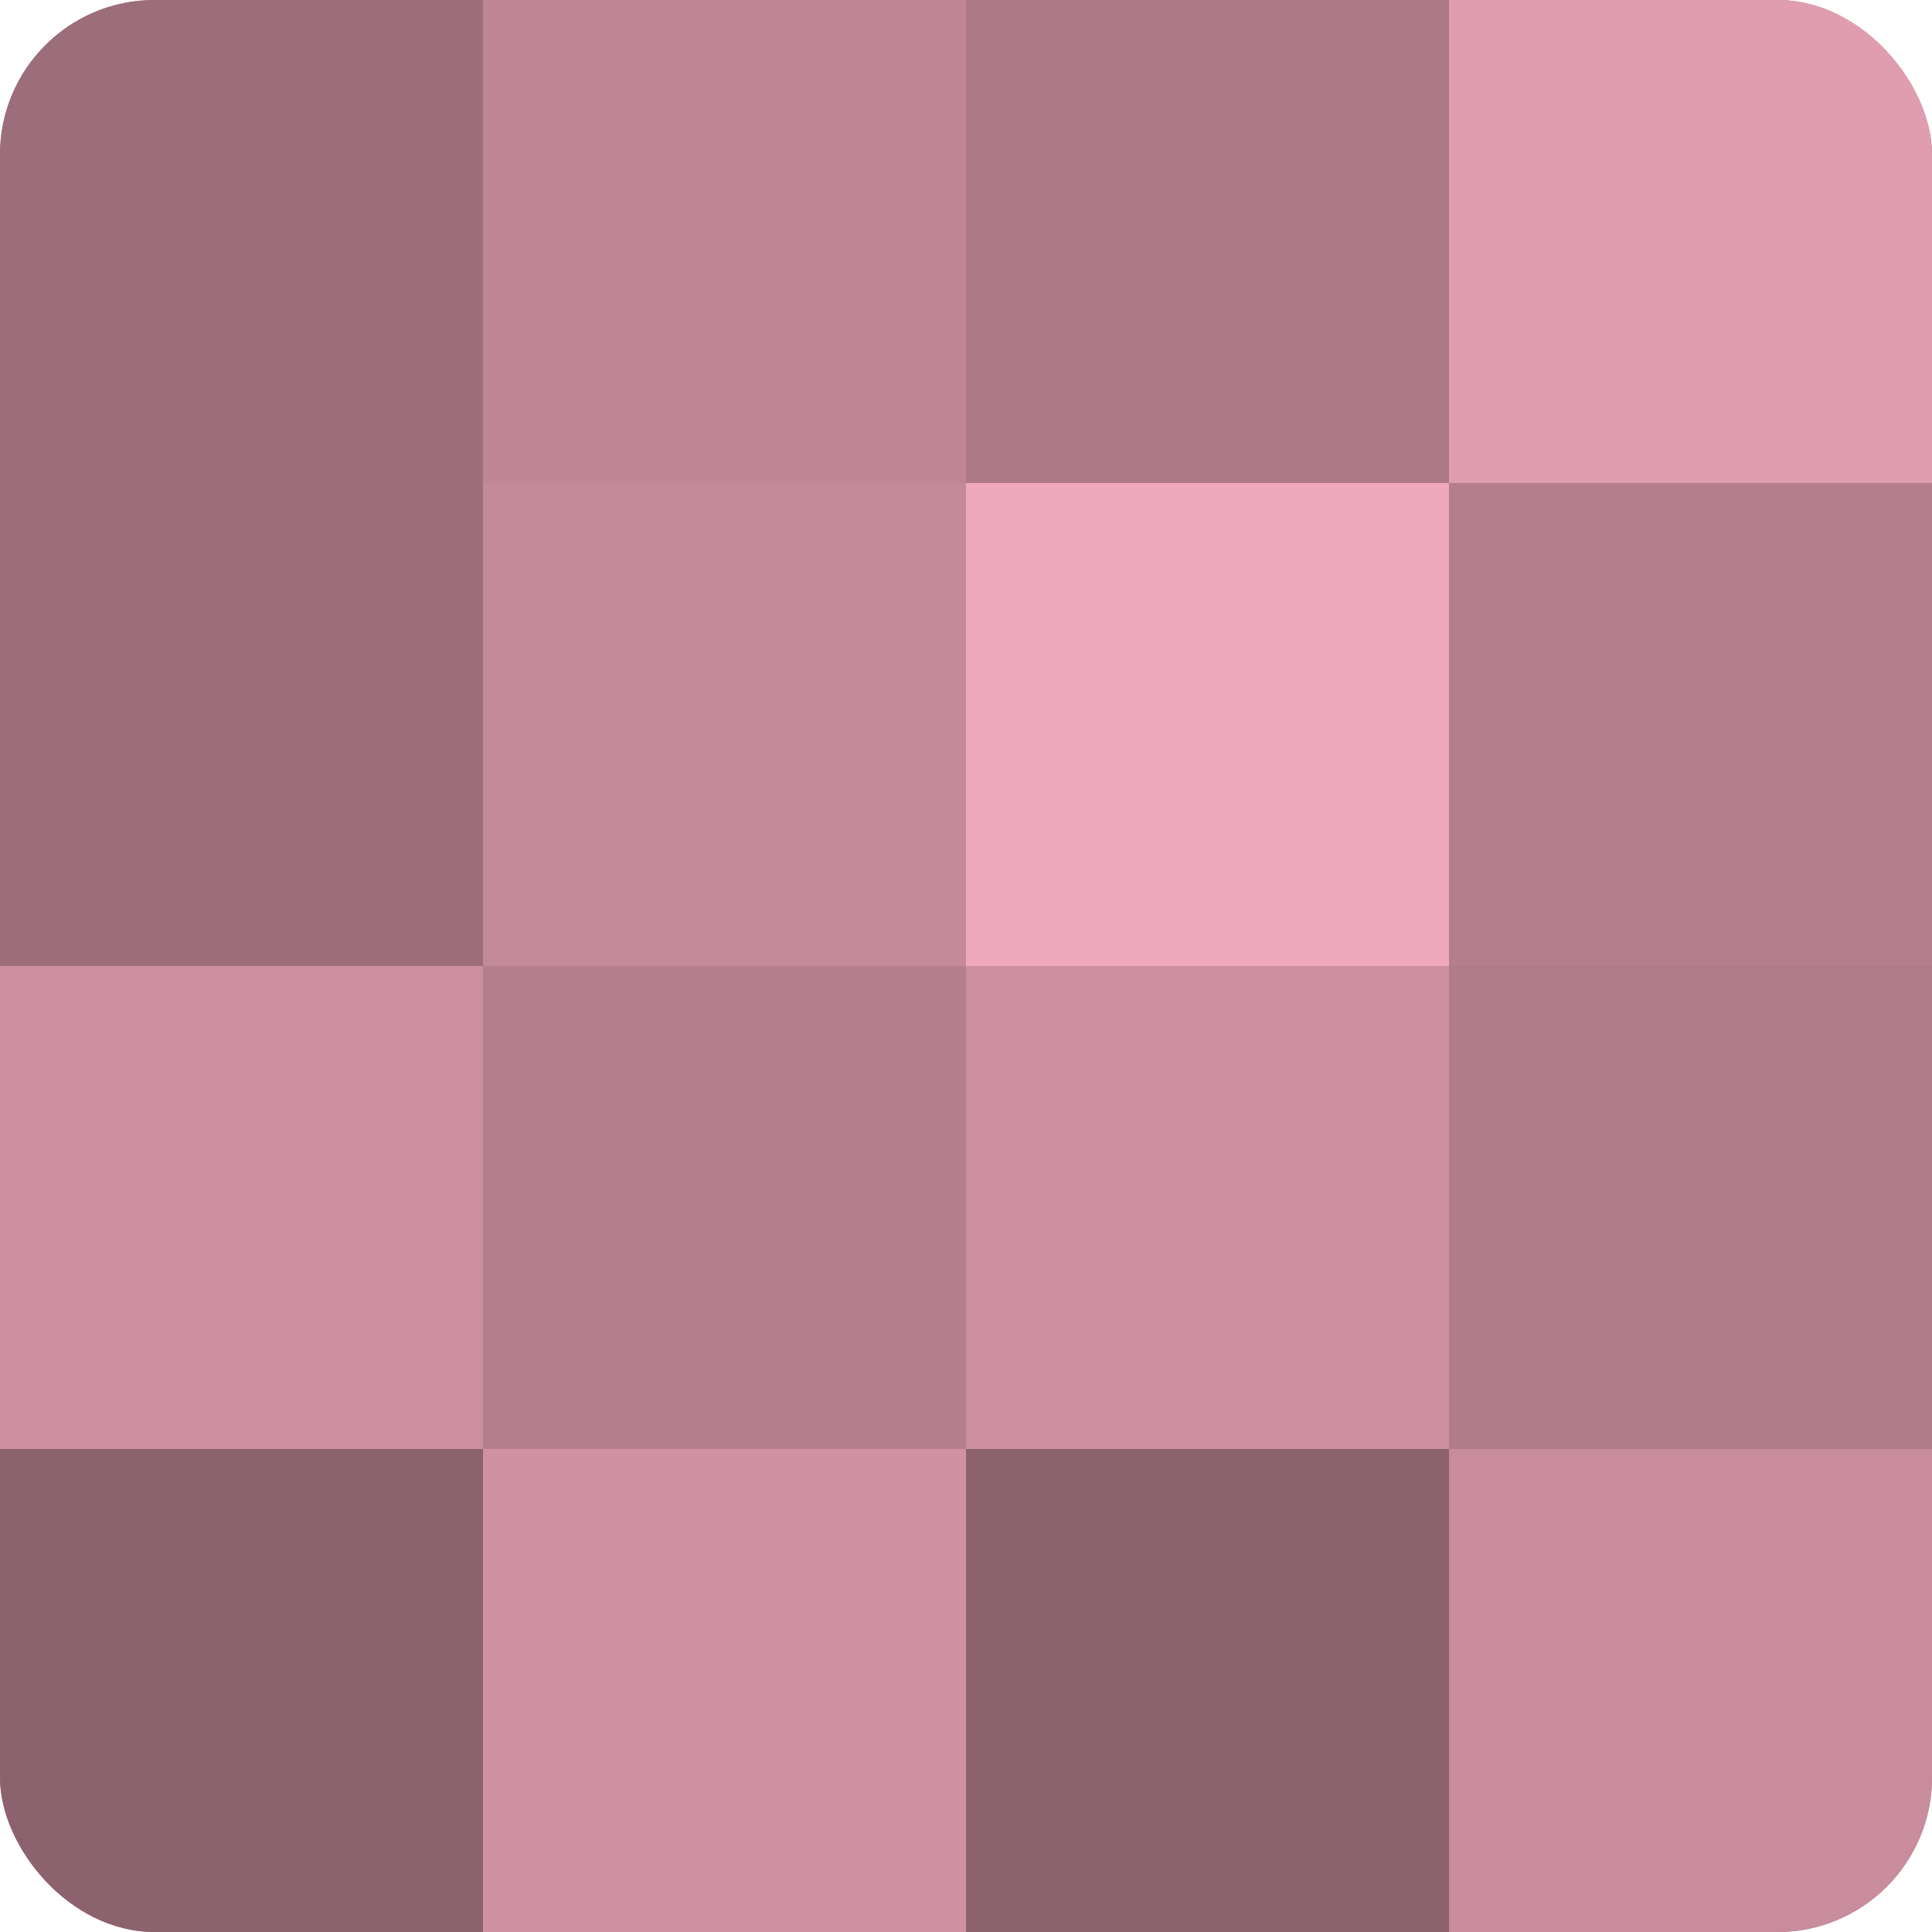
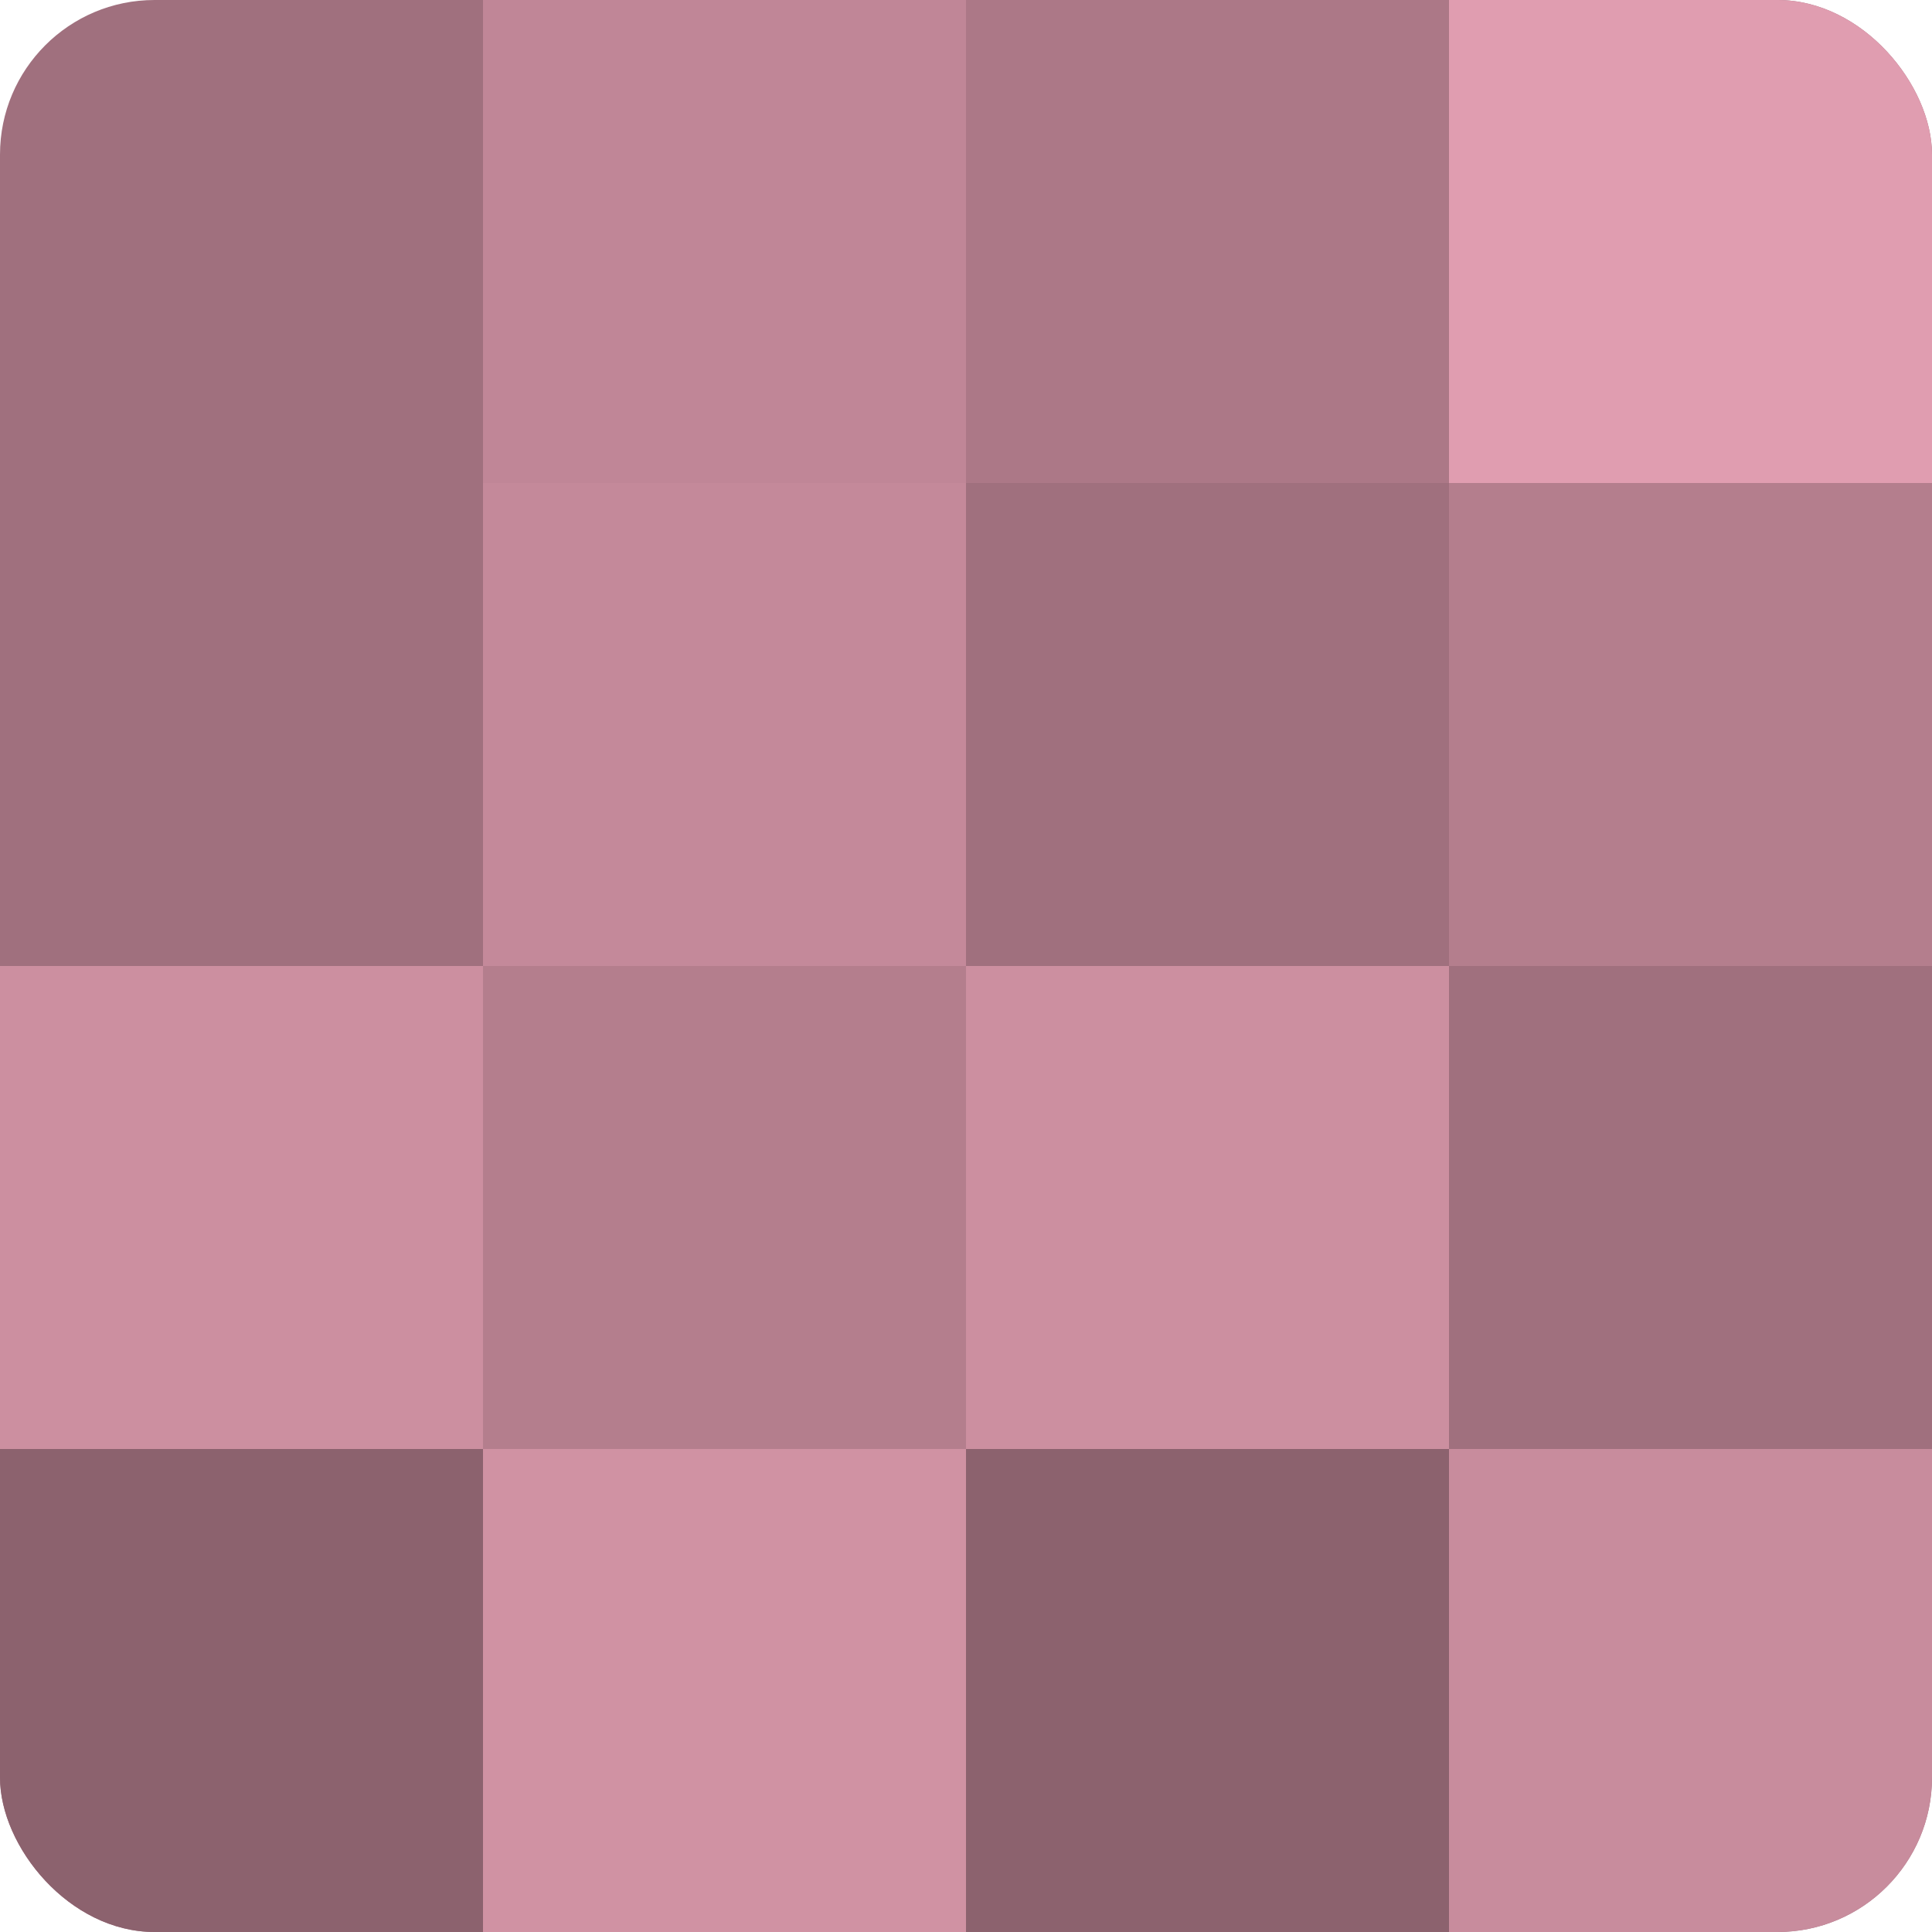
<svg xmlns="http://www.w3.org/2000/svg" width="60" height="60" viewBox="0 0 100 100" preserveAspectRatio="xMidYMid meet">
  <defs>
    <clipPath id="c" width="100" height="100">
      <rect width="100" height="100" rx="8" ry="8" />
    </clipPath>
  </defs>
  <g clip-path="url(#c)">
    <rect width="100" height="100" fill="#a0707e" />
-     <rect width="25" height="25" fill="#9c6d7a" />
-     <rect y="25" width="25" height="25" fill="#9c6d7a" />
    <rect y="50" width="25" height="25" fill="#cc8fa0" />
    <rect y="75" width="25" height="25" fill="#8c626e" />
    <rect x="25" width="25" height="25" fill="#c08697" />
    <rect x="25" y="25" width="25" height="25" fill="#c4899a" />
    <rect x="25" y="50" width="25" height="25" fill="#b47e8d" />
    <rect x="25" y="75" width="25" height="25" fill="#d092a3" />
    <rect x="50" width="25" height="25" fill="#ac7887" />
-     <rect x="50" y="25" width="25" height="25" fill="#f0a8bc" />
    <rect x="50" y="50" width="25" height="25" fill="#cc8fa0" />
    <rect x="50" y="75" width="25" height="25" fill="#8c626e" />
    <rect x="75" width="25" height="25" fill="#e09db0" />
    <rect x="75" y="25" width="25" height="25" fill="#b47e8d" />
-     <rect x="75" y="50" width="25" height="25" fill="#b07b8a" />
    <rect x="75" y="75" width="25" height="25" fill="#c88c9d" />
  </g>
</svg>